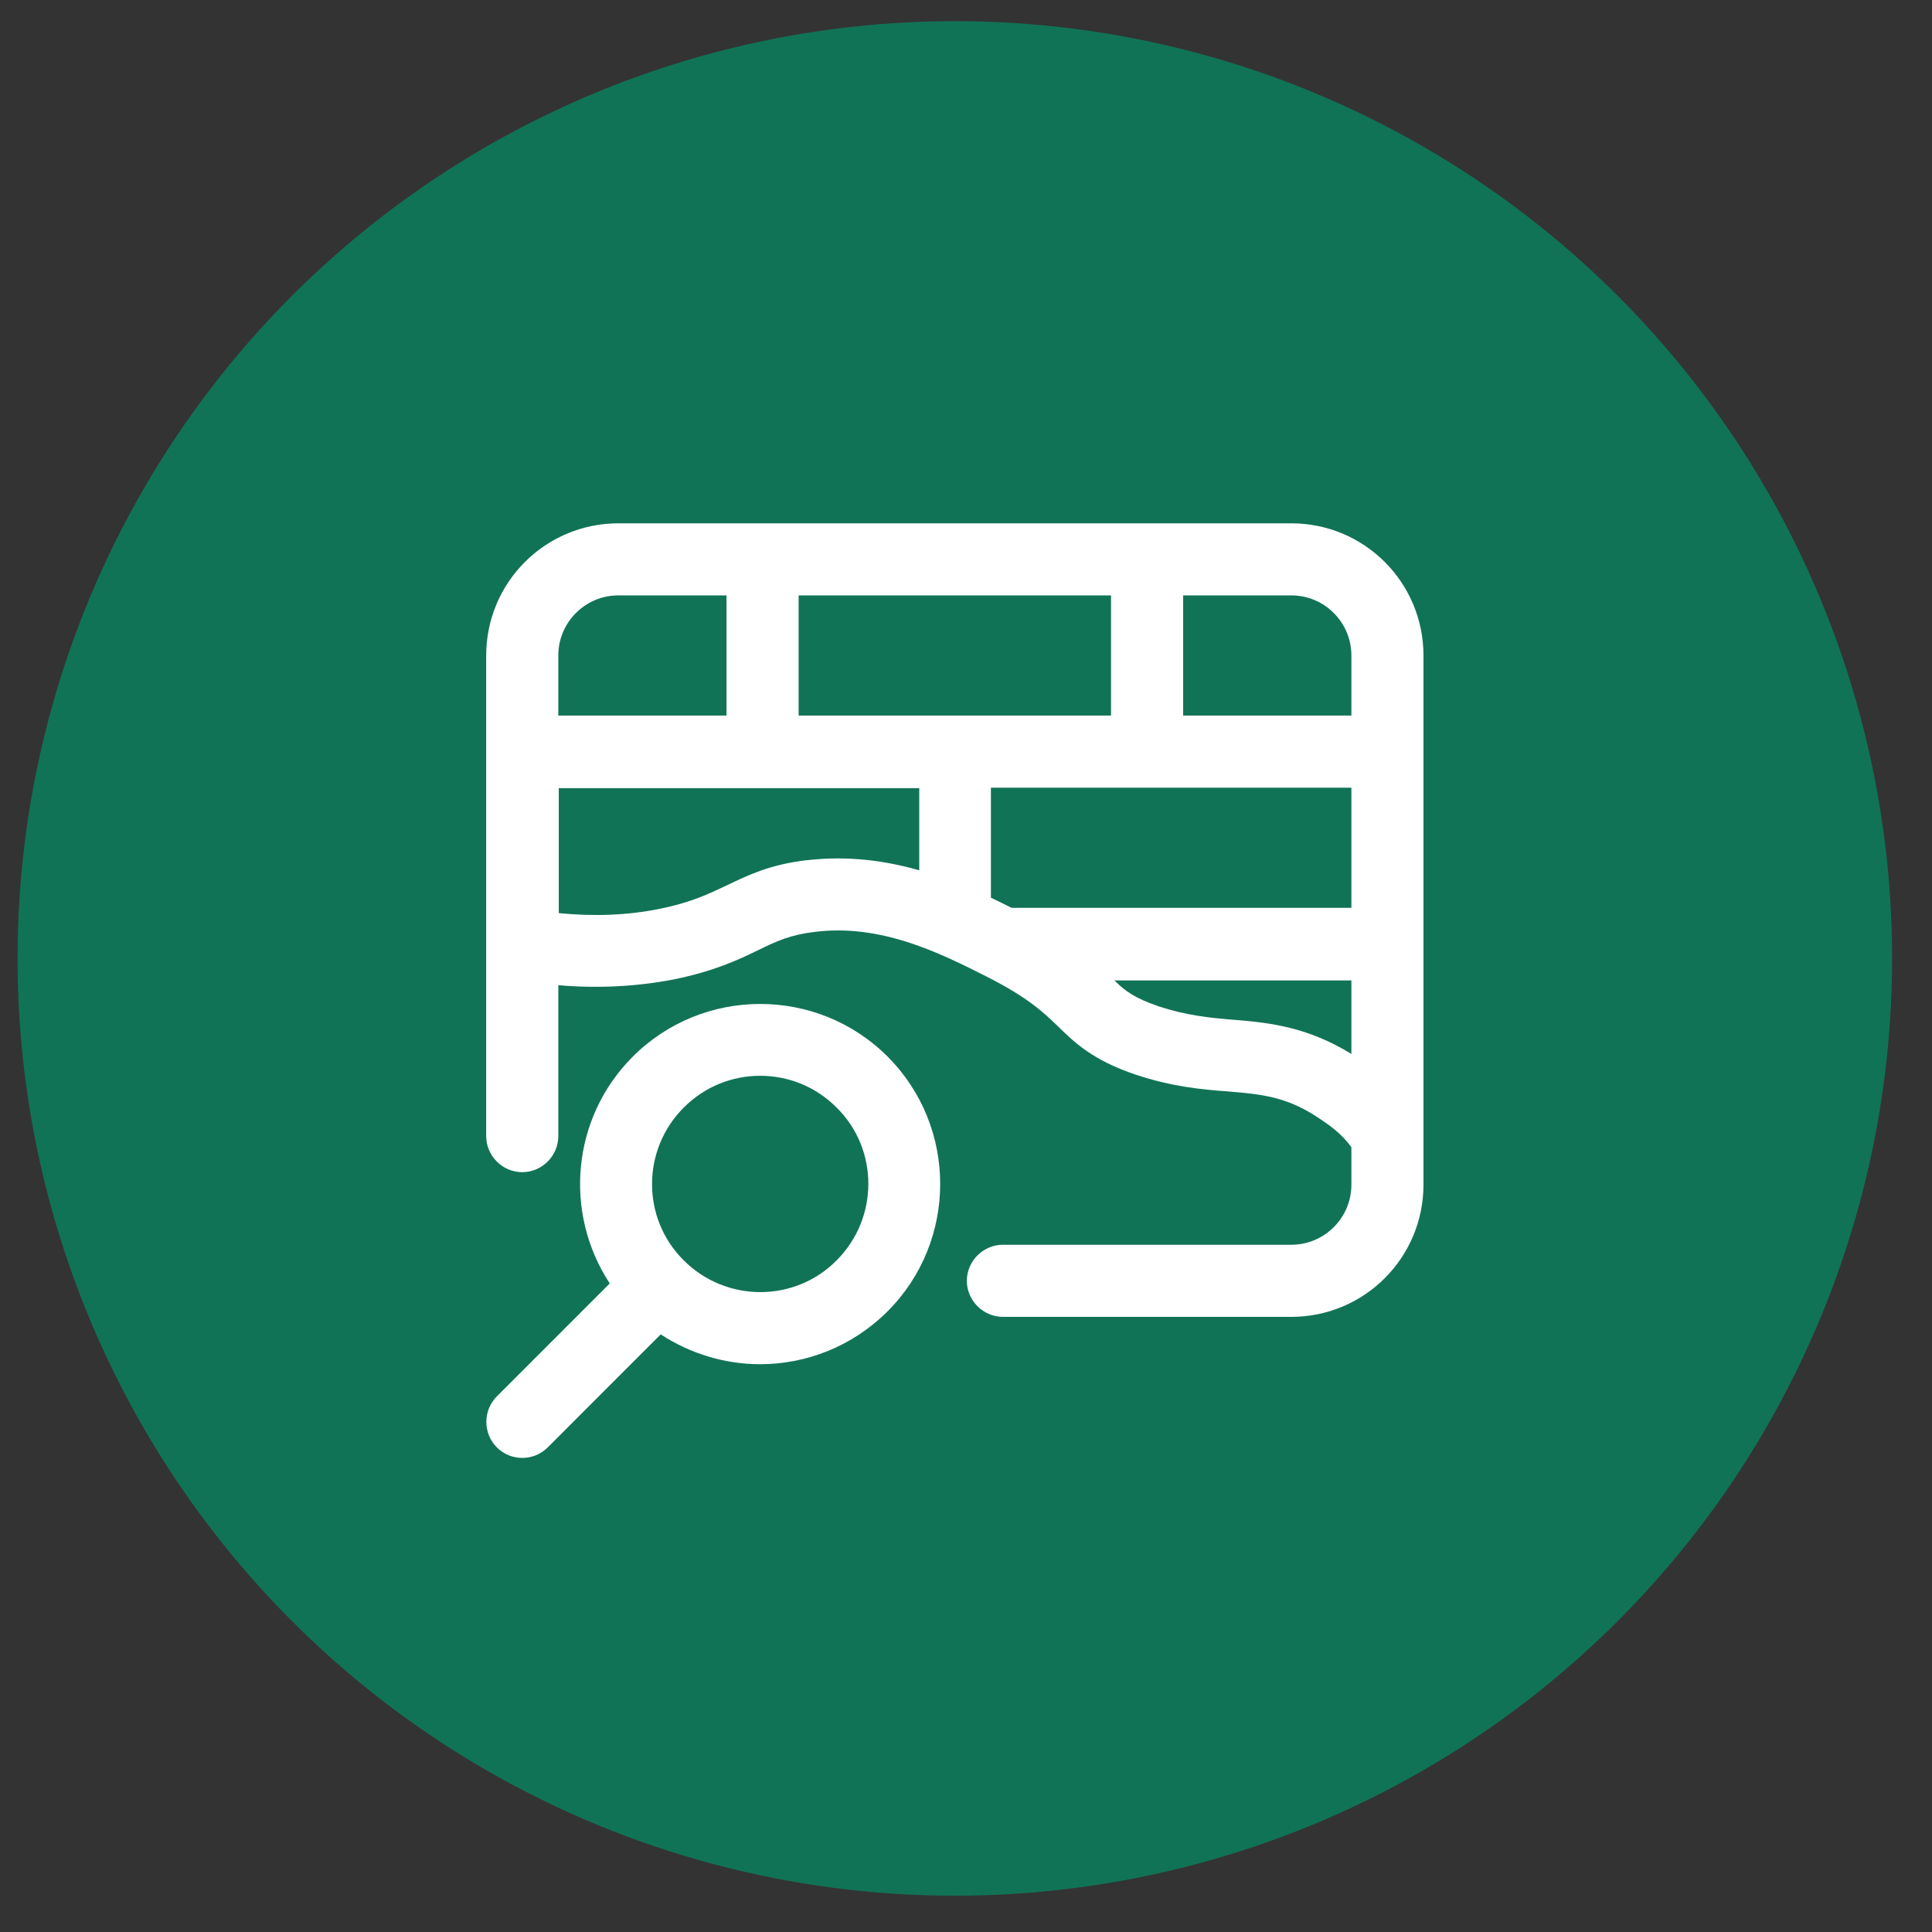
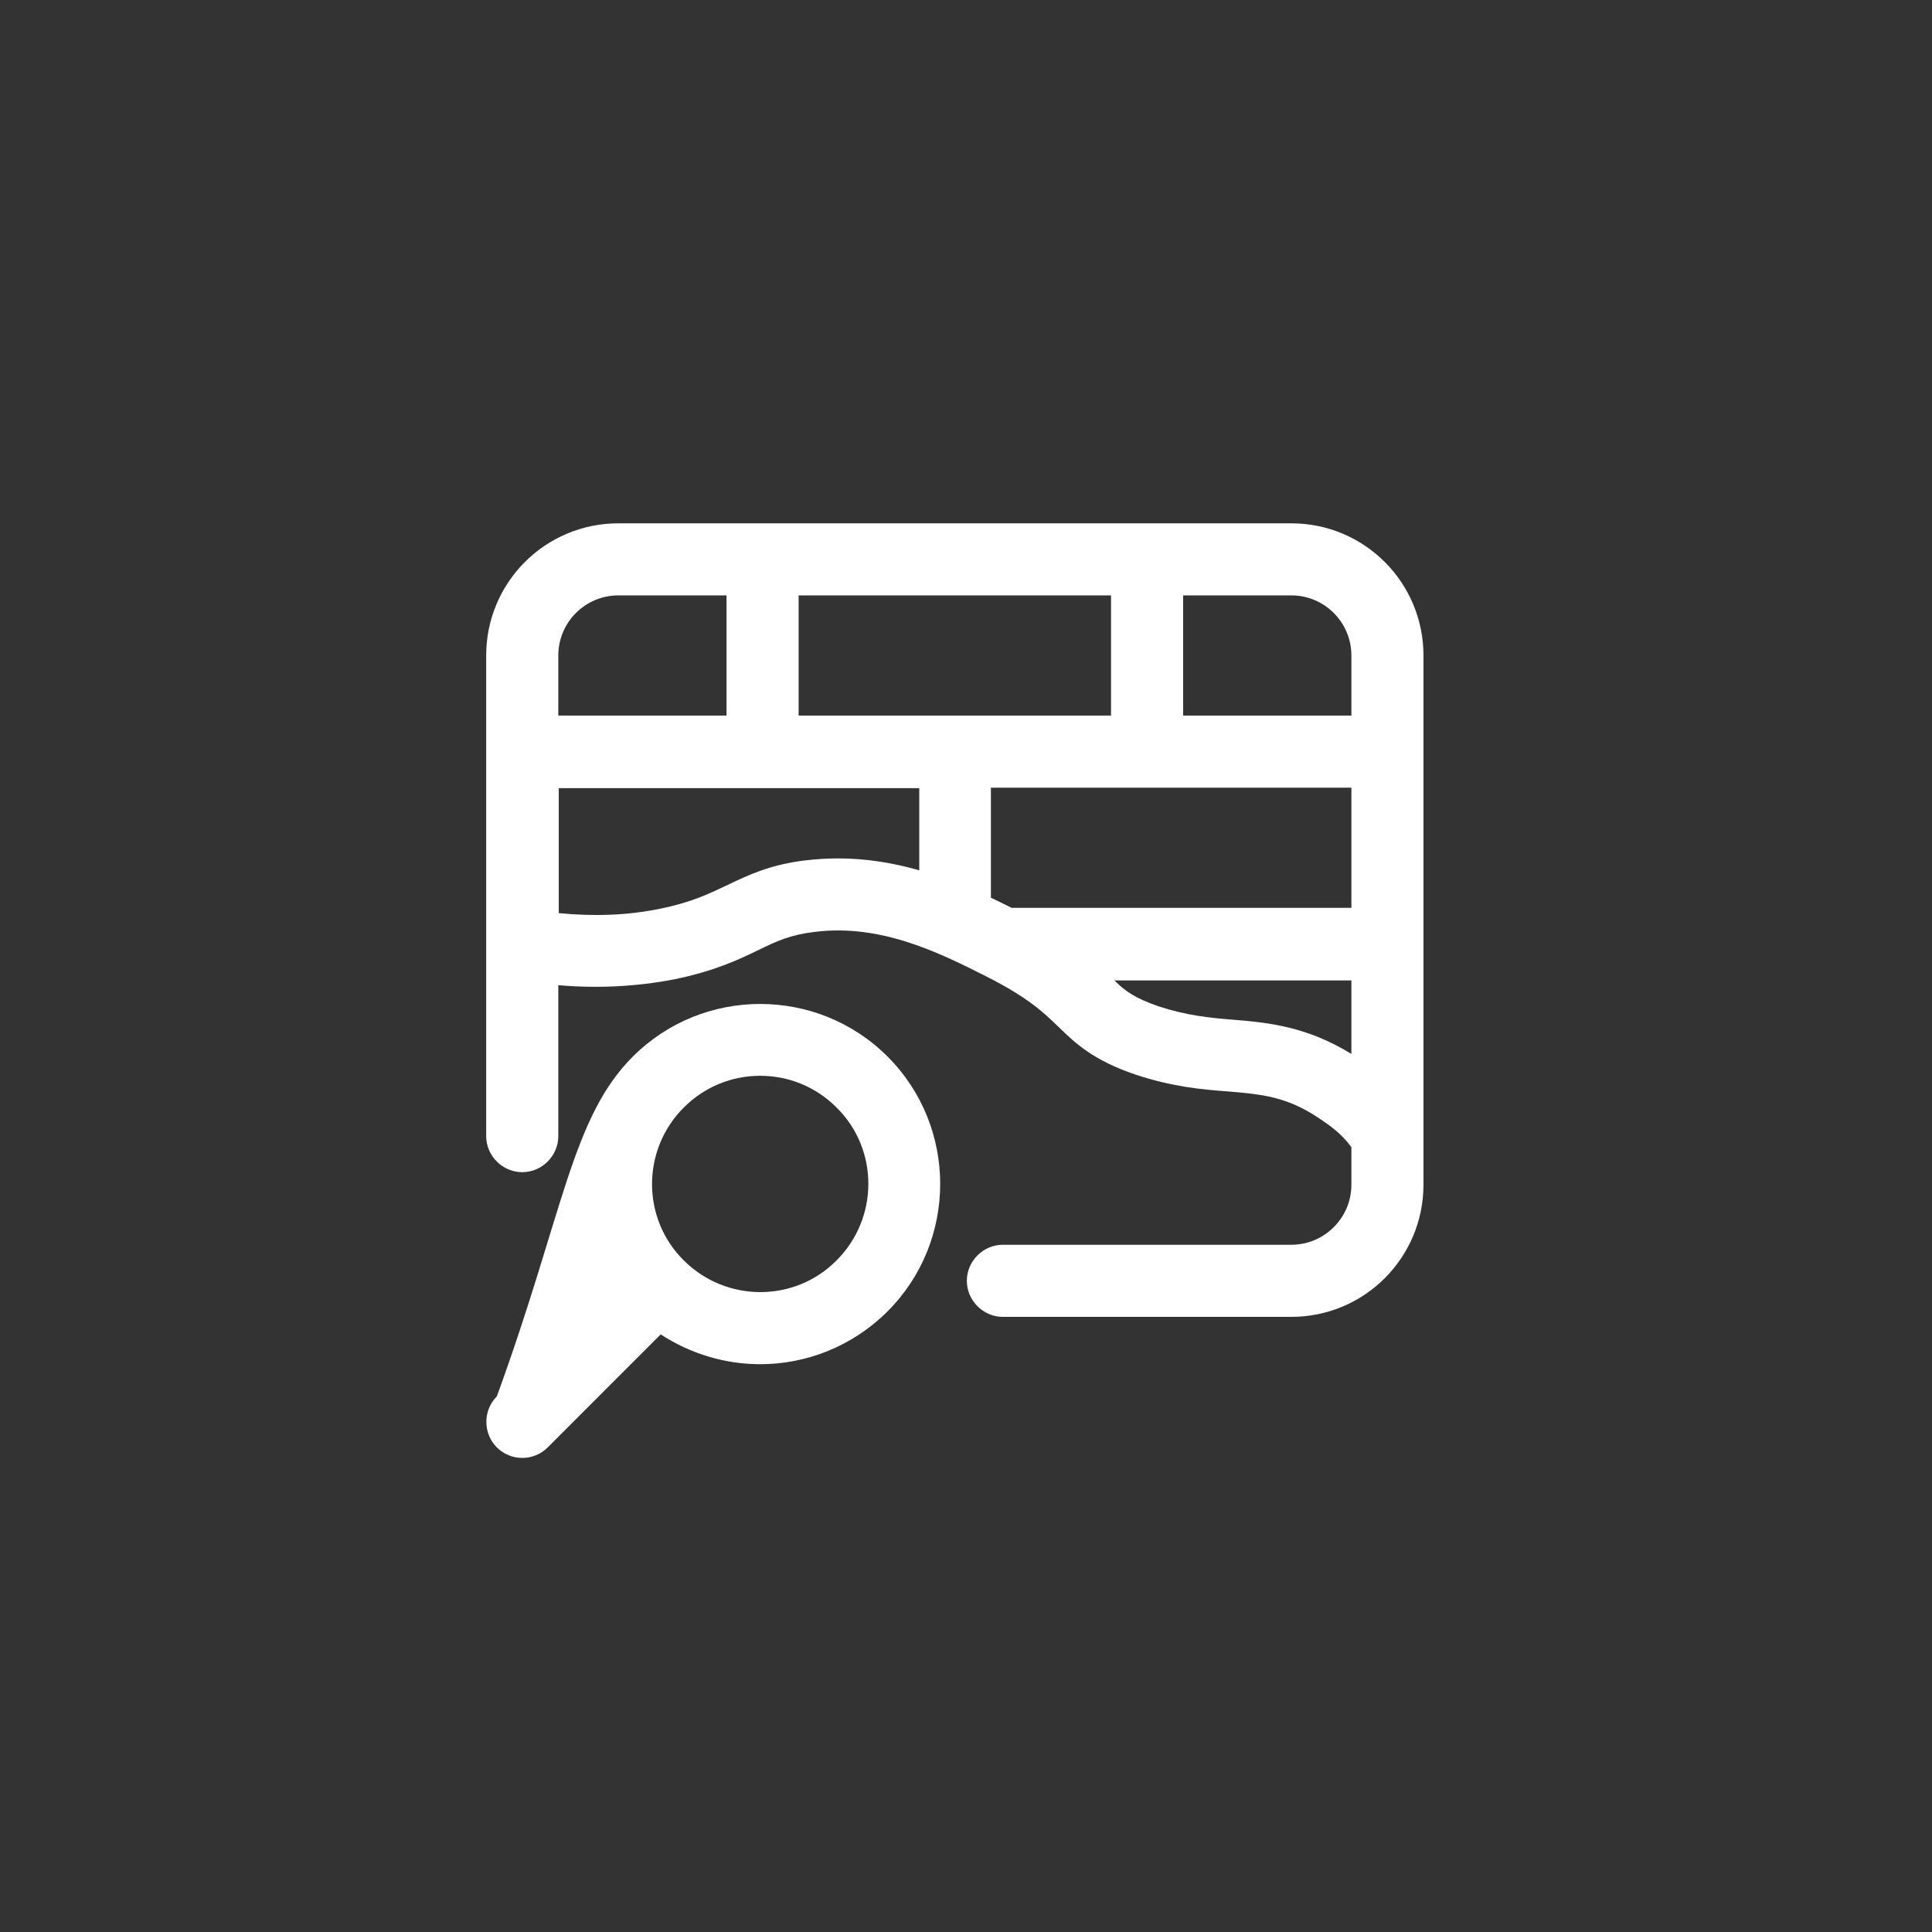
<svg xmlns="http://www.w3.org/2000/svg" width="46" height="46" viewBox="0 0 46 46" fill="none">
  <rect x="0" y="0" width="46" height="46" fill="#333333" stroke="none" />
-   <circle cx="22.734" cy="22.82" r="22.316" fill="#117356" />
  <path d="M30.745 12.46H14.723C12.984 12.46 11.576 13.867 11.576 15.607V27.051C11.576 27.52 11.965 27.909 12.434 27.909C12.904 27.909 13.293 27.52 13.293 27.051V23.457C14.22 23.537 15.147 23.492 16.039 23.32C17.001 23.125 17.584 22.851 18.053 22.622C18.5 22.404 18.82 22.256 19.404 22.187C20.983 21.992 22.379 22.691 23.489 23.251C24.462 23.743 24.84 24.098 25.195 24.442C25.595 24.831 26.019 25.242 27.037 25.586C27.895 25.872 28.605 25.941 29.234 25.986C30.058 26.055 30.642 26.112 31.409 26.627C31.649 26.788 31.935 26.982 32.176 27.314V28.207C32.176 28.996 31.535 29.637 30.745 29.637H23.879C23.409 29.637 23.02 30.026 23.02 30.495C23.02 30.965 23.409 31.354 23.879 31.354H30.745C32.485 31.354 33.892 29.946 33.892 28.207V15.607C33.892 13.867 32.485 12.46 30.745 12.46ZM24.085 21.615C23.924 21.535 23.764 21.454 23.593 21.374V18.754H32.176V21.615H24.085ZM32.176 15.607V17.037H28.17V14.176H30.745C31.535 14.176 32.176 14.817 32.176 15.607ZM26.453 17.037H19.015V14.176H26.453V17.037ZM13.293 15.607C13.293 14.817 13.934 14.176 14.723 14.176H17.298V17.037H13.293V15.607ZM19.198 20.482C18.328 20.585 17.813 20.837 17.31 21.077C16.875 21.283 16.451 21.489 15.707 21.638C14.929 21.798 14.117 21.821 13.304 21.741V18.765H21.887V20.722C21.086 20.493 20.194 20.367 19.209 20.482H19.198ZM29.383 24.281C28.799 24.235 28.25 24.178 27.587 23.961C27.026 23.766 26.797 23.606 26.534 23.343H32.176V25.094C31.134 24.453 30.241 24.35 29.383 24.281Z" fill="white" />
-   <path d="M11.829 33.248L14.518 30.558C13.419 28.887 13.602 26.622 15.067 25.157C16.738 23.486 19.462 23.486 21.133 25.157C22.803 26.828 22.803 29.551 21.133 31.222C20.297 32.057 19.199 32.481 18.1 32.481C17.276 32.481 16.452 32.241 15.731 31.771L13.042 34.461C12.87 34.632 12.652 34.712 12.435 34.712C12.218 34.712 12 34.632 11.829 34.461C11.497 34.129 11.497 33.58 11.829 33.248ZM19.919 30.009C20.927 29.002 20.927 27.365 19.919 26.37C19.416 25.866 18.764 25.614 18.1 25.614C17.436 25.614 16.784 25.866 16.28 26.37C15.273 27.377 15.273 29.013 16.28 30.009C17.287 31.016 18.924 31.016 19.919 30.009Z" fill="white" />
+   <path d="M11.829 33.248C13.419 28.887 13.602 26.622 15.067 25.157C16.738 23.486 19.462 23.486 21.133 25.157C22.803 26.828 22.803 29.551 21.133 31.222C20.297 32.057 19.199 32.481 18.1 32.481C17.276 32.481 16.452 32.241 15.731 31.771L13.042 34.461C12.87 34.632 12.652 34.712 12.435 34.712C12.218 34.712 12 34.632 11.829 34.461C11.497 34.129 11.497 33.58 11.829 33.248ZM19.919 30.009C20.927 29.002 20.927 27.365 19.919 26.37C19.416 25.866 18.764 25.614 18.1 25.614C17.436 25.614 16.784 25.866 16.28 26.37C15.273 27.377 15.273 29.013 16.28 30.009C17.287 31.016 18.924 31.016 19.919 30.009Z" fill="white" />
</svg>